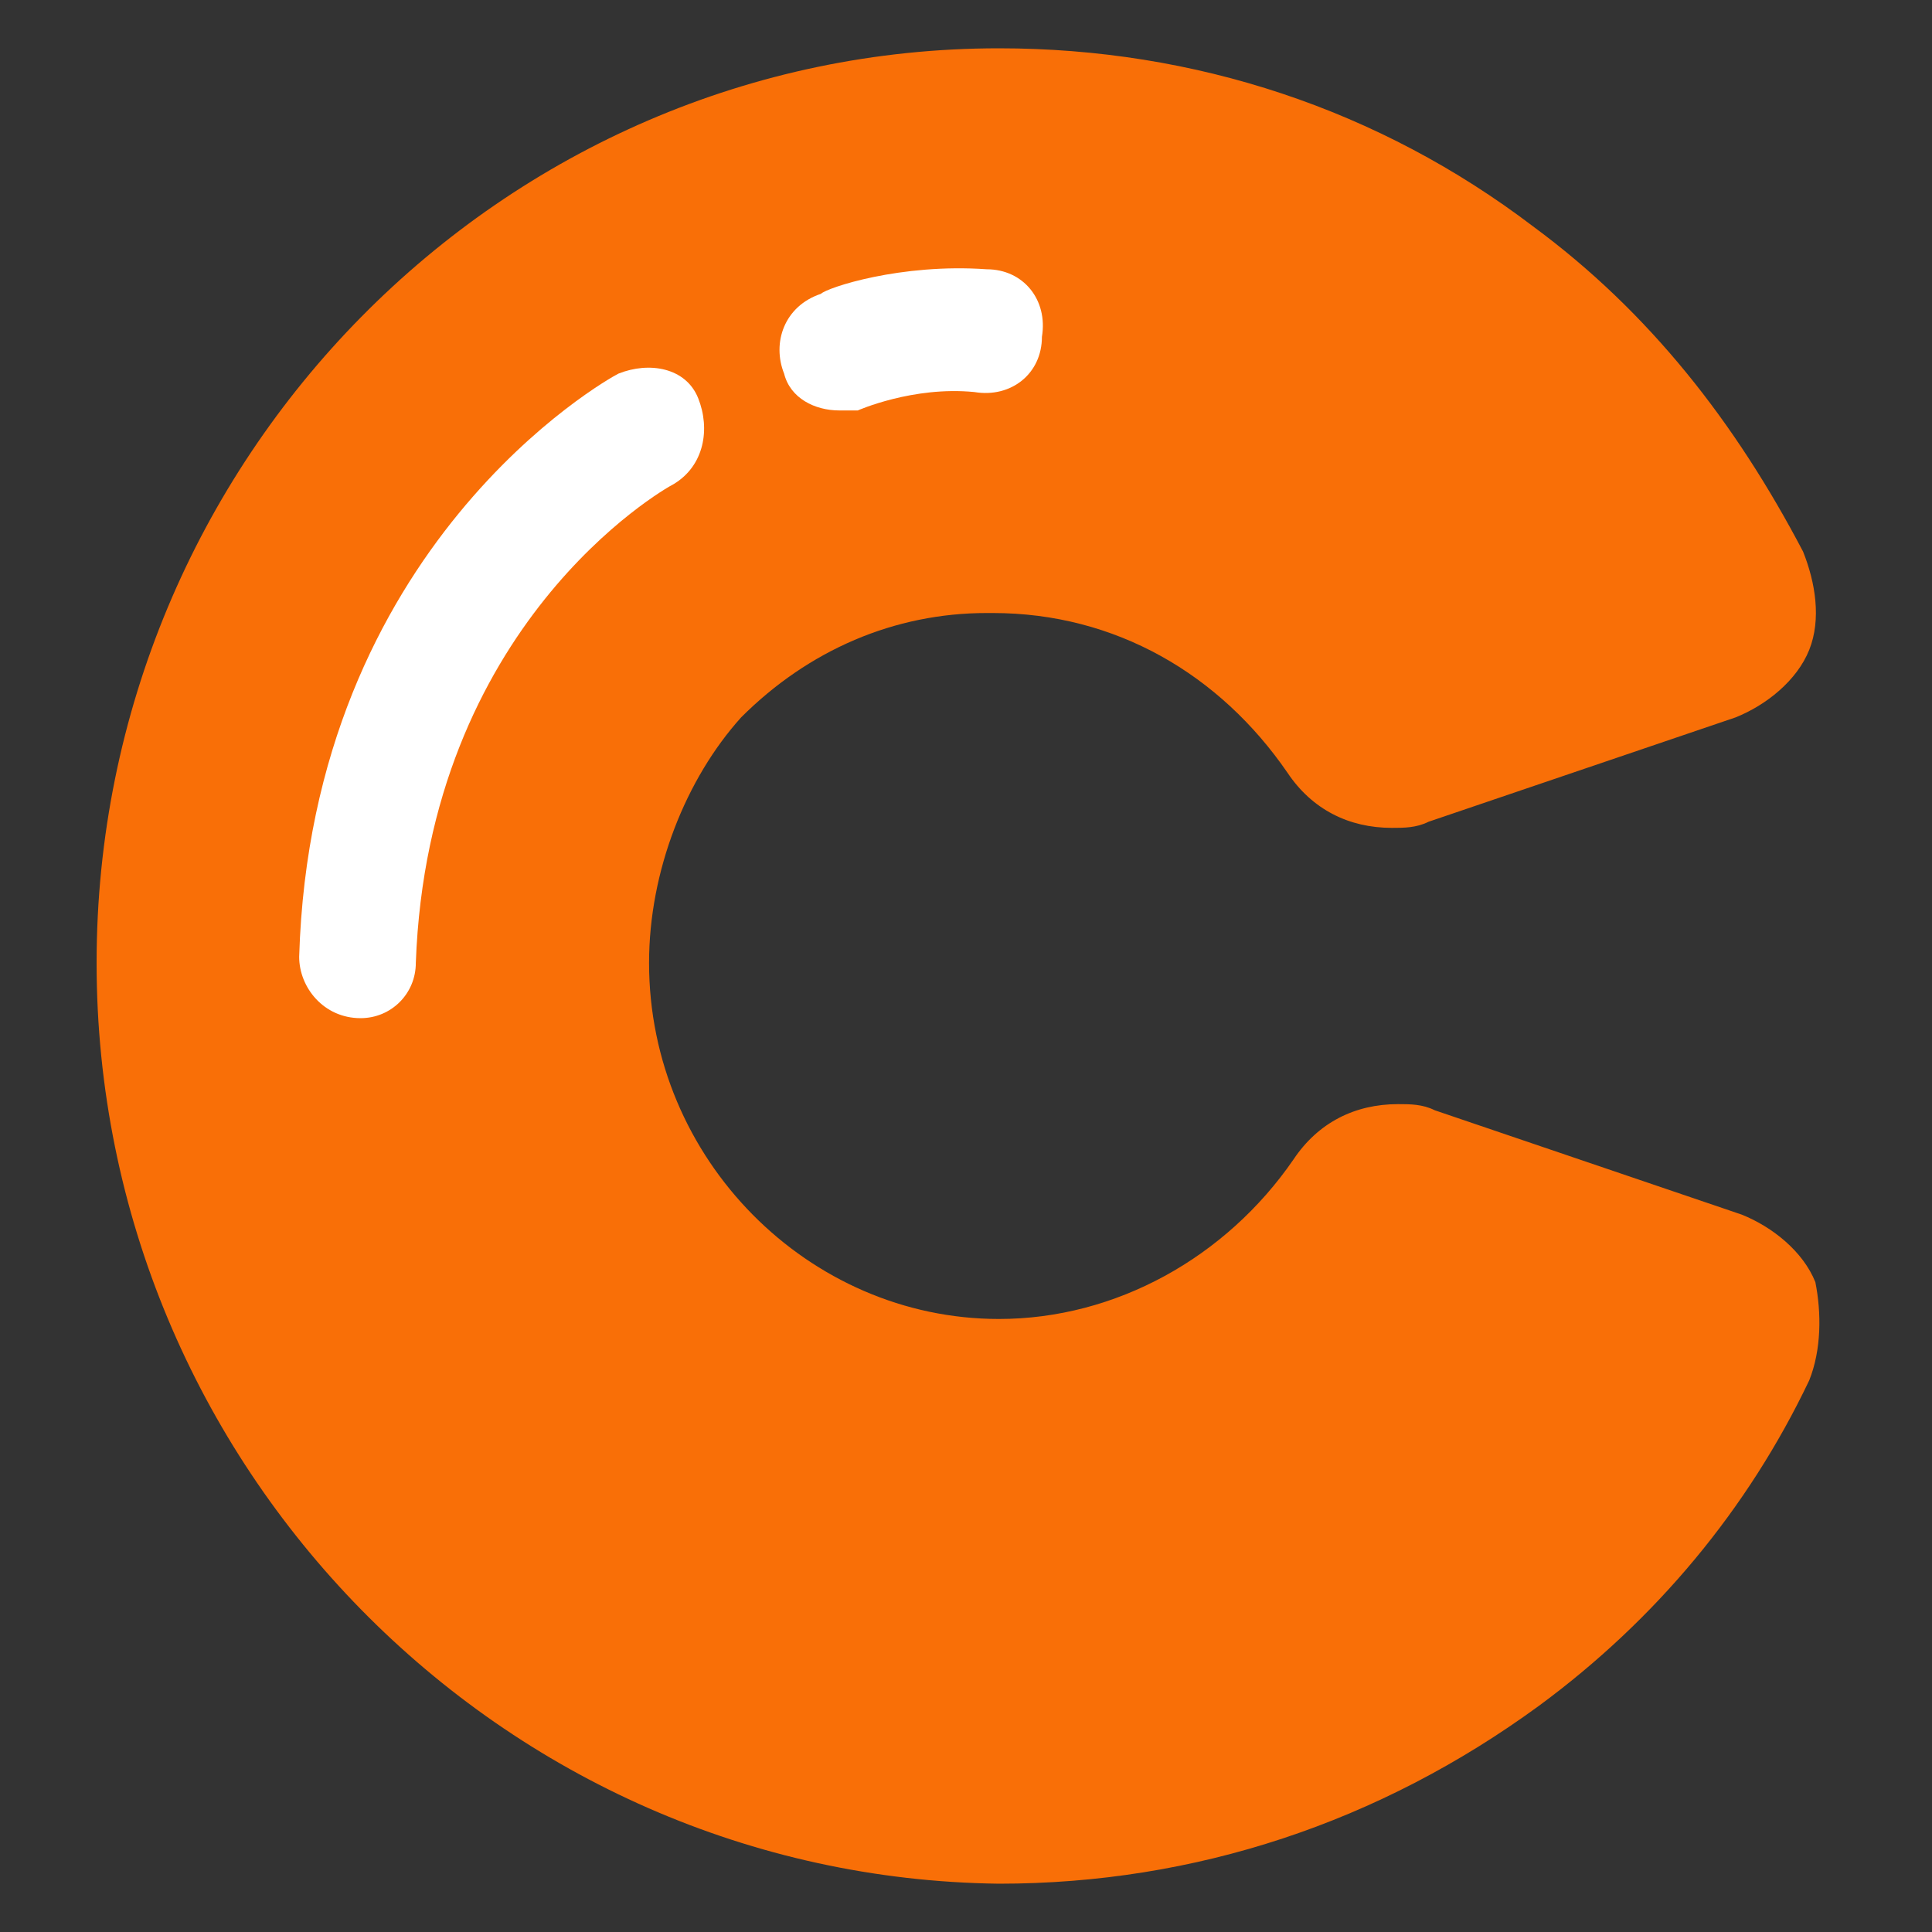
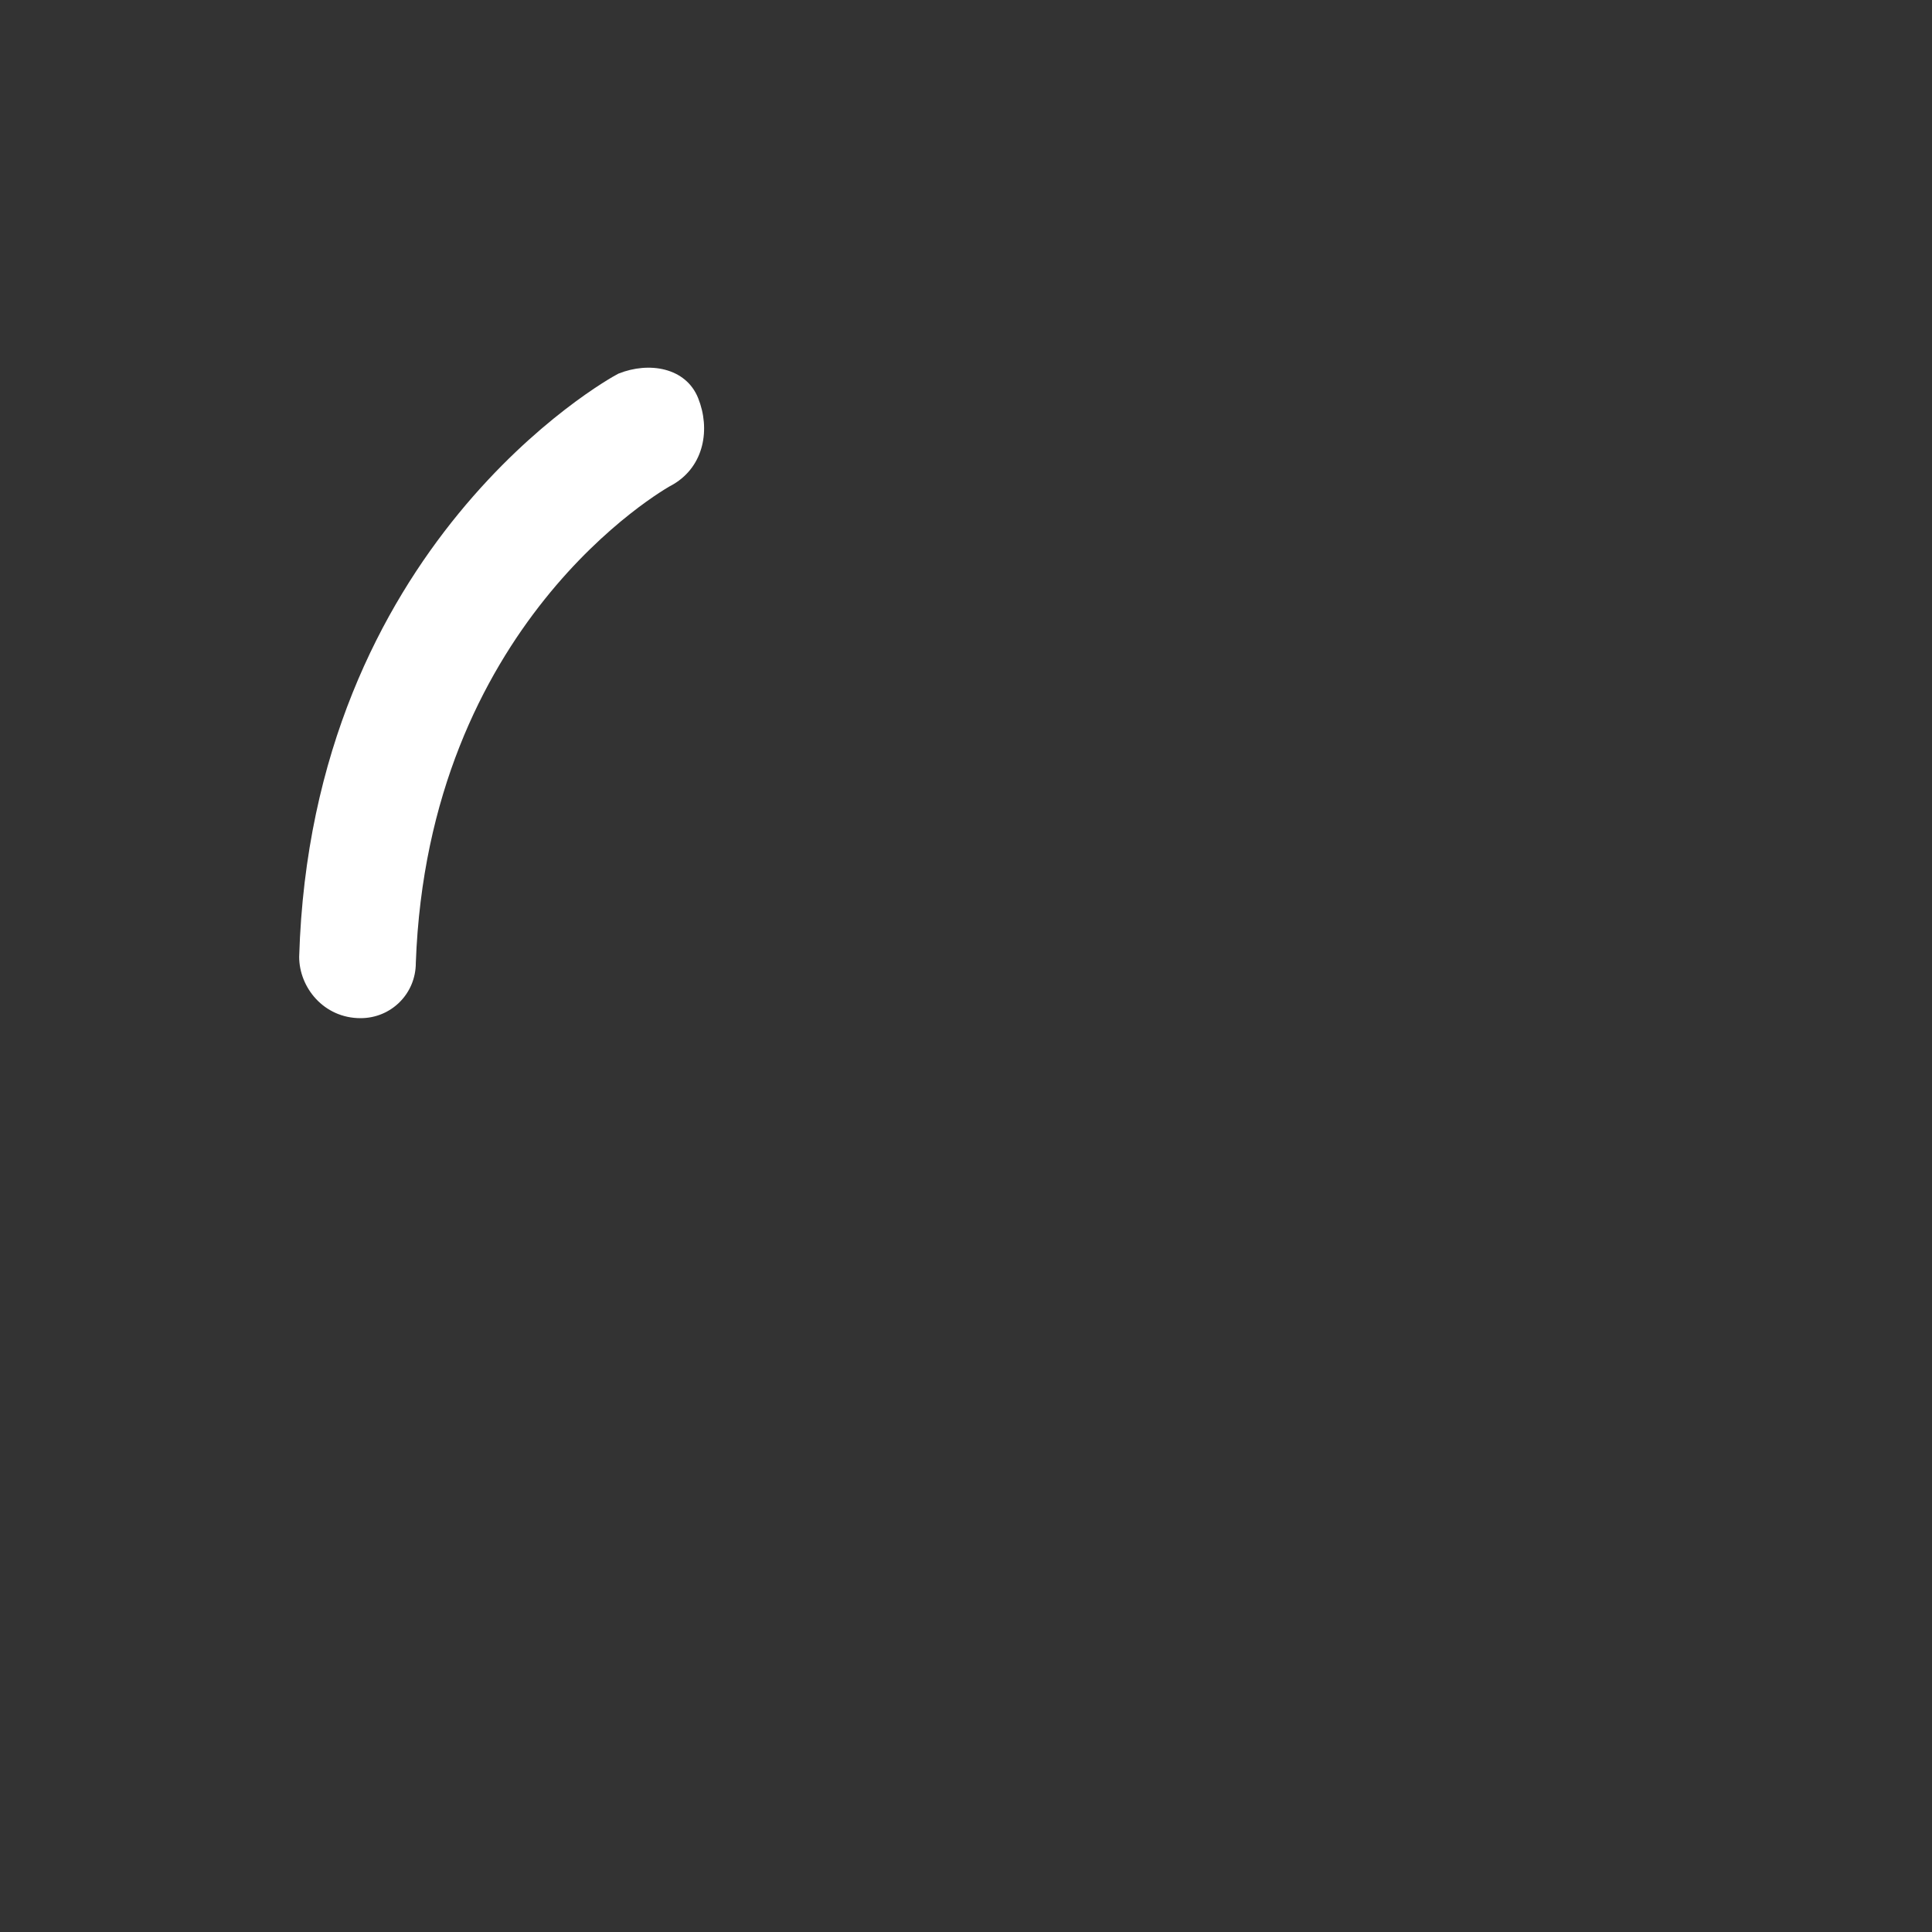
<svg xmlns="http://www.w3.org/2000/svg" width="40" height="40" viewBox="0 0 40 40" fill="none">
  <rect x="0" y="0" width="40" height="40" fill="#333333" stroke="none" />
-   <path d="M37.458 28.579C36.187 31.247 34.281 33.535 31.866 35.314C28.562 37.729 24.749 39 20.682 39C10.388 38.873 2 30.358 2 19.936C2 9.515 10.388 1 20.682 1C24.749 1 28.562 2.271 31.739 4.686C34.154 6.465 35.933 8.753 37.331 11.421C37.585 12.057 37.712 12.819 37.458 13.455C37.204 14.09 36.568 14.599 35.933 14.853L29.578 17.013C29.324 17.14 29.07 17.14 28.816 17.14C27.926 17.14 27.164 16.759 26.655 15.997C25.257 13.963 23.097 12.692 20.555 12.692C20.555 12.692 20.555 12.692 20.428 12.692C18.521 12.692 16.742 13.455 15.344 14.853C14.2 16.124 13.438 18.03 13.438 19.936C13.438 24.003 16.742 27.308 20.682 27.308C23.097 27.308 25.384 26.037 26.782 24.003C27.291 23.241 28.053 22.86 28.943 22.86C29.197 22.86 29.451 22.86 29.705 22.987L36.06 25.147C36.695 25.401 37.331 25.91 37.585 26.545C37.712 27.181 37.712 27.943 37.458 28.579Z" fill="#F96F07" />
  <path d="M7.465 21.08C7.338 21.08 7.338 21.08 7.465 21.08C6.703 21.08 6.194 20.445 6.194 19.809C6.449 11.294 12.549 7.863 12.803 7.736C13.438 7.481 14.201 7.608 14.455 8.244C14.709 8.879 14.582 9.642 13.947 10.023C13.693 10.15 8.863 12.946 8.609 19.936C8.609 20.572 8.101 21.08 7.465 21.08Z" fill="white" />
-   <path d="M17.378 8.498C16.869 8.498 16.361 8.244 16.234 7.735C15.98 7.1 16.234 6.337 16.997 6.083C17.124 5.956 18.649 5.448 20.428 5.575C21.19 5.575 21.699 6.21 21.572 6.973C21.572 7.735 20.936 8.244 20.174 8.117C18.903 7.99 17.759 8.498 17.759 8.498C17.632 8.498 17.505 8.498 17.378 8.498Z" fill="white" />
</svg>